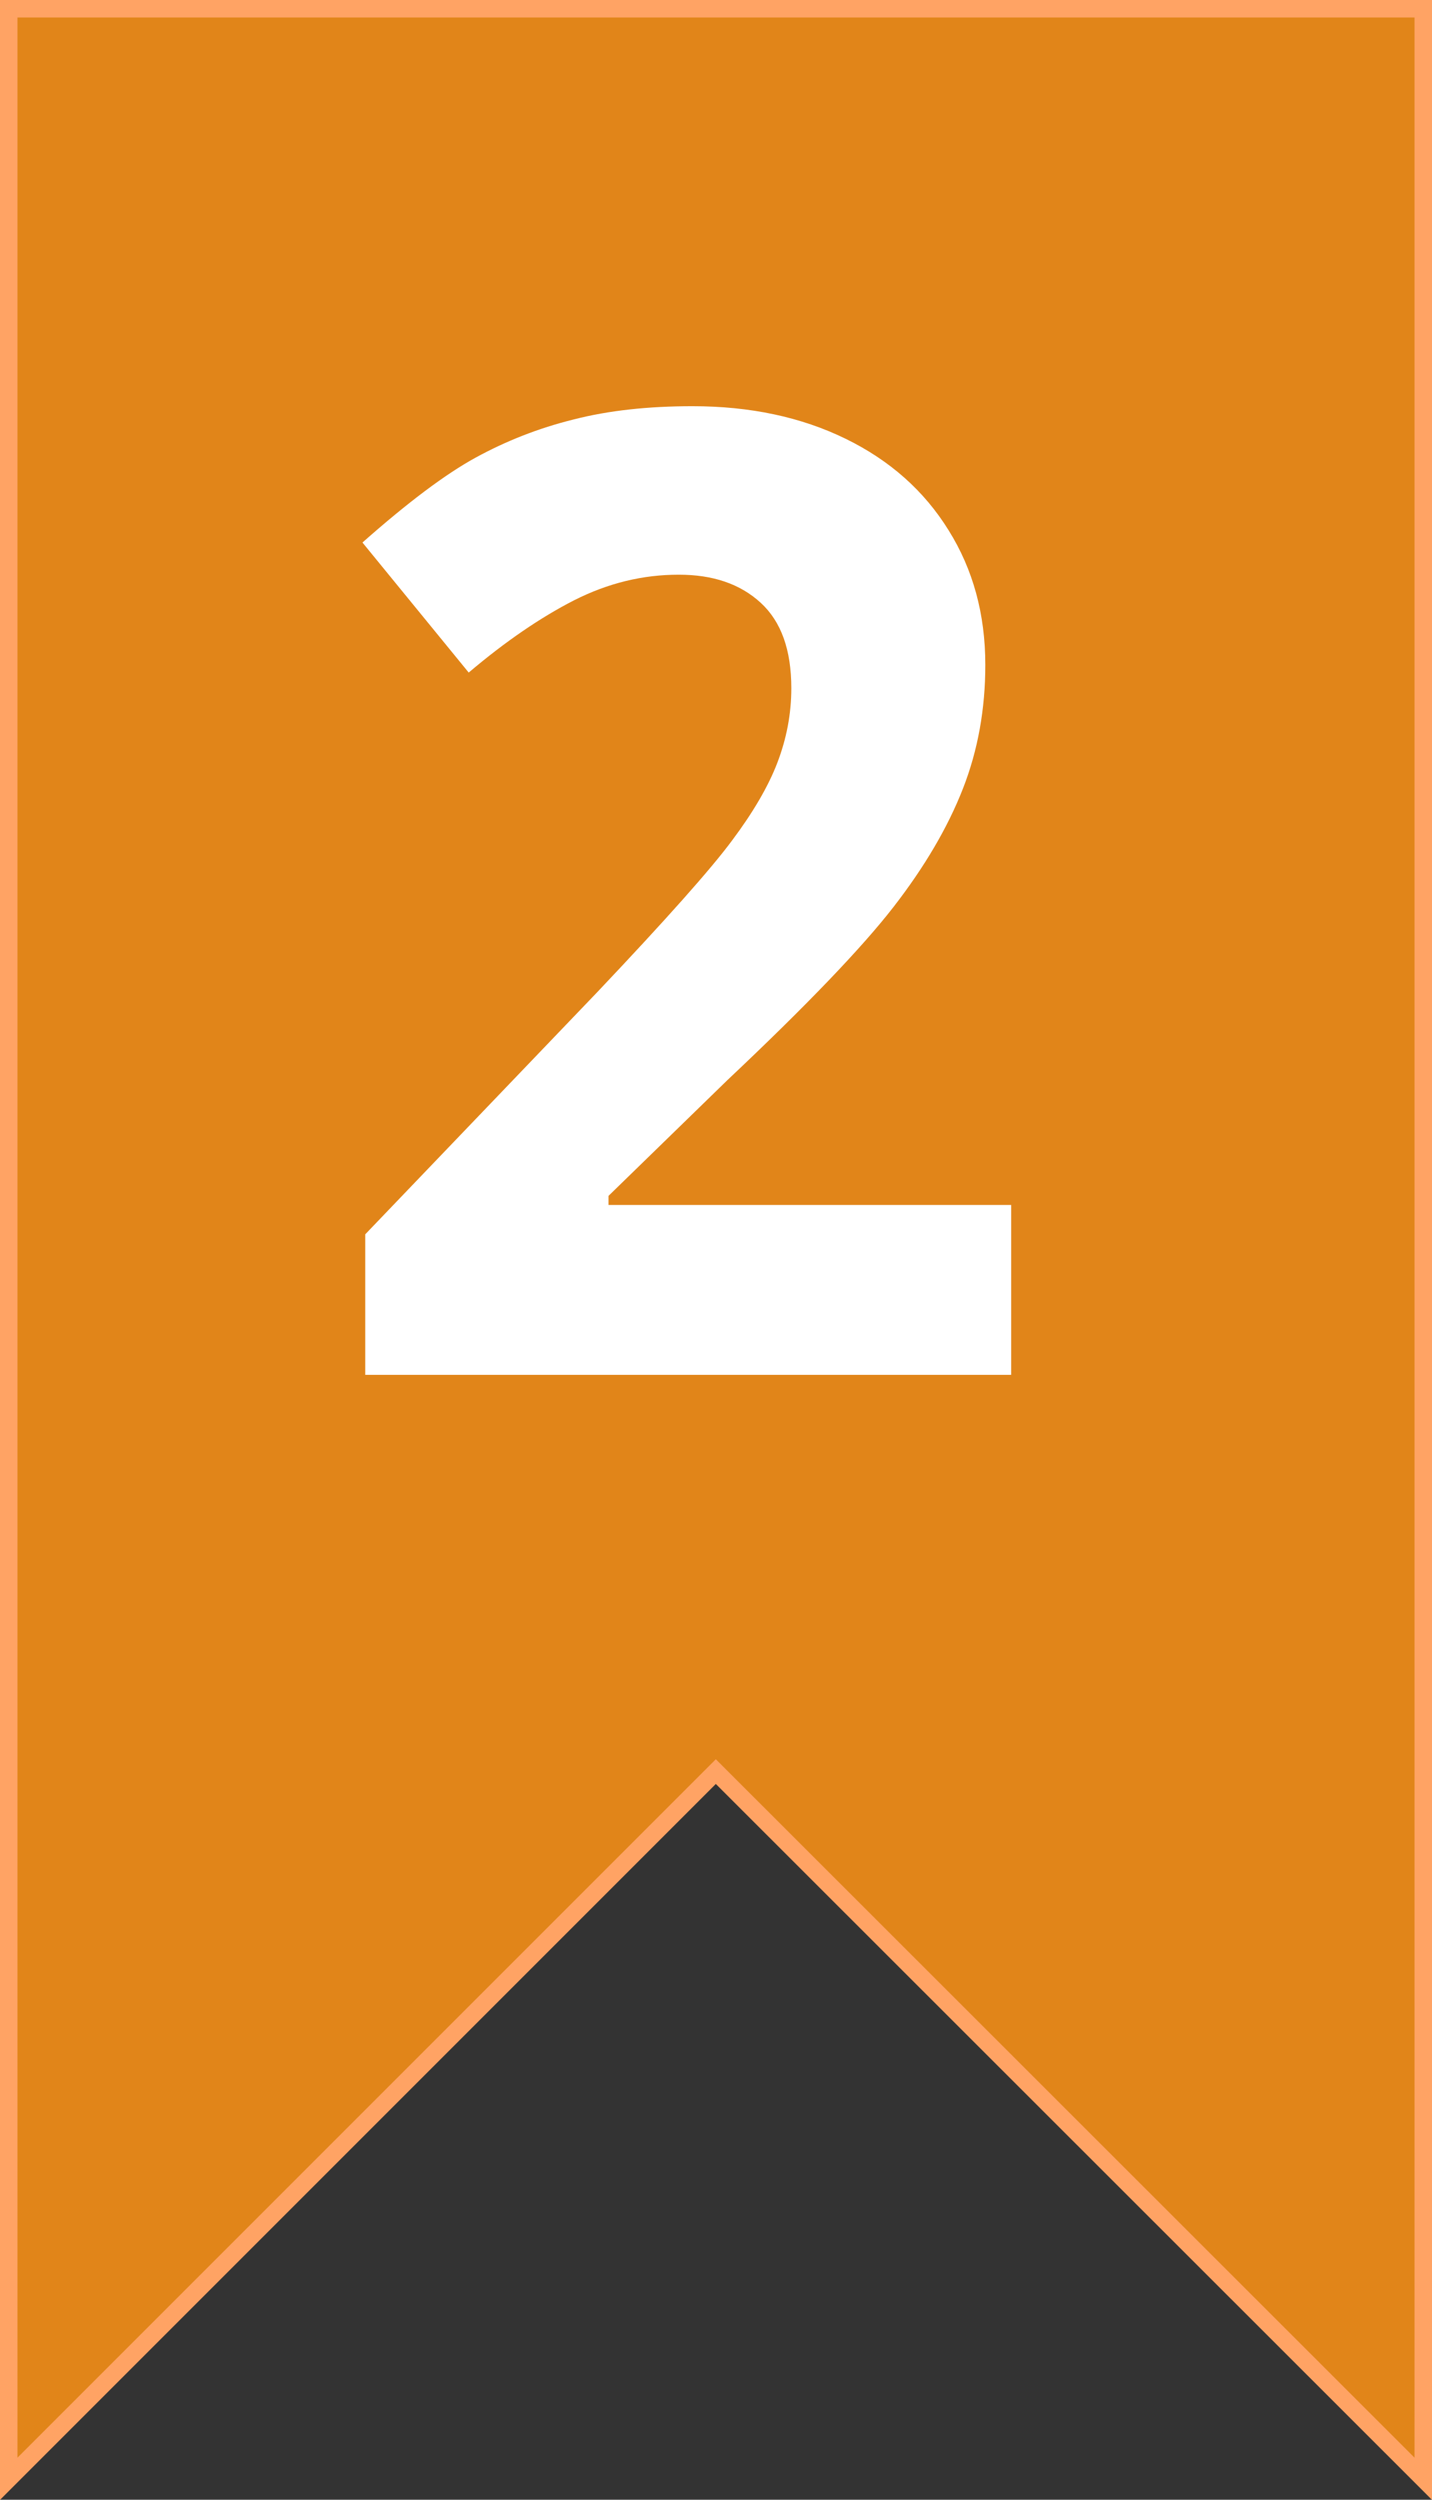
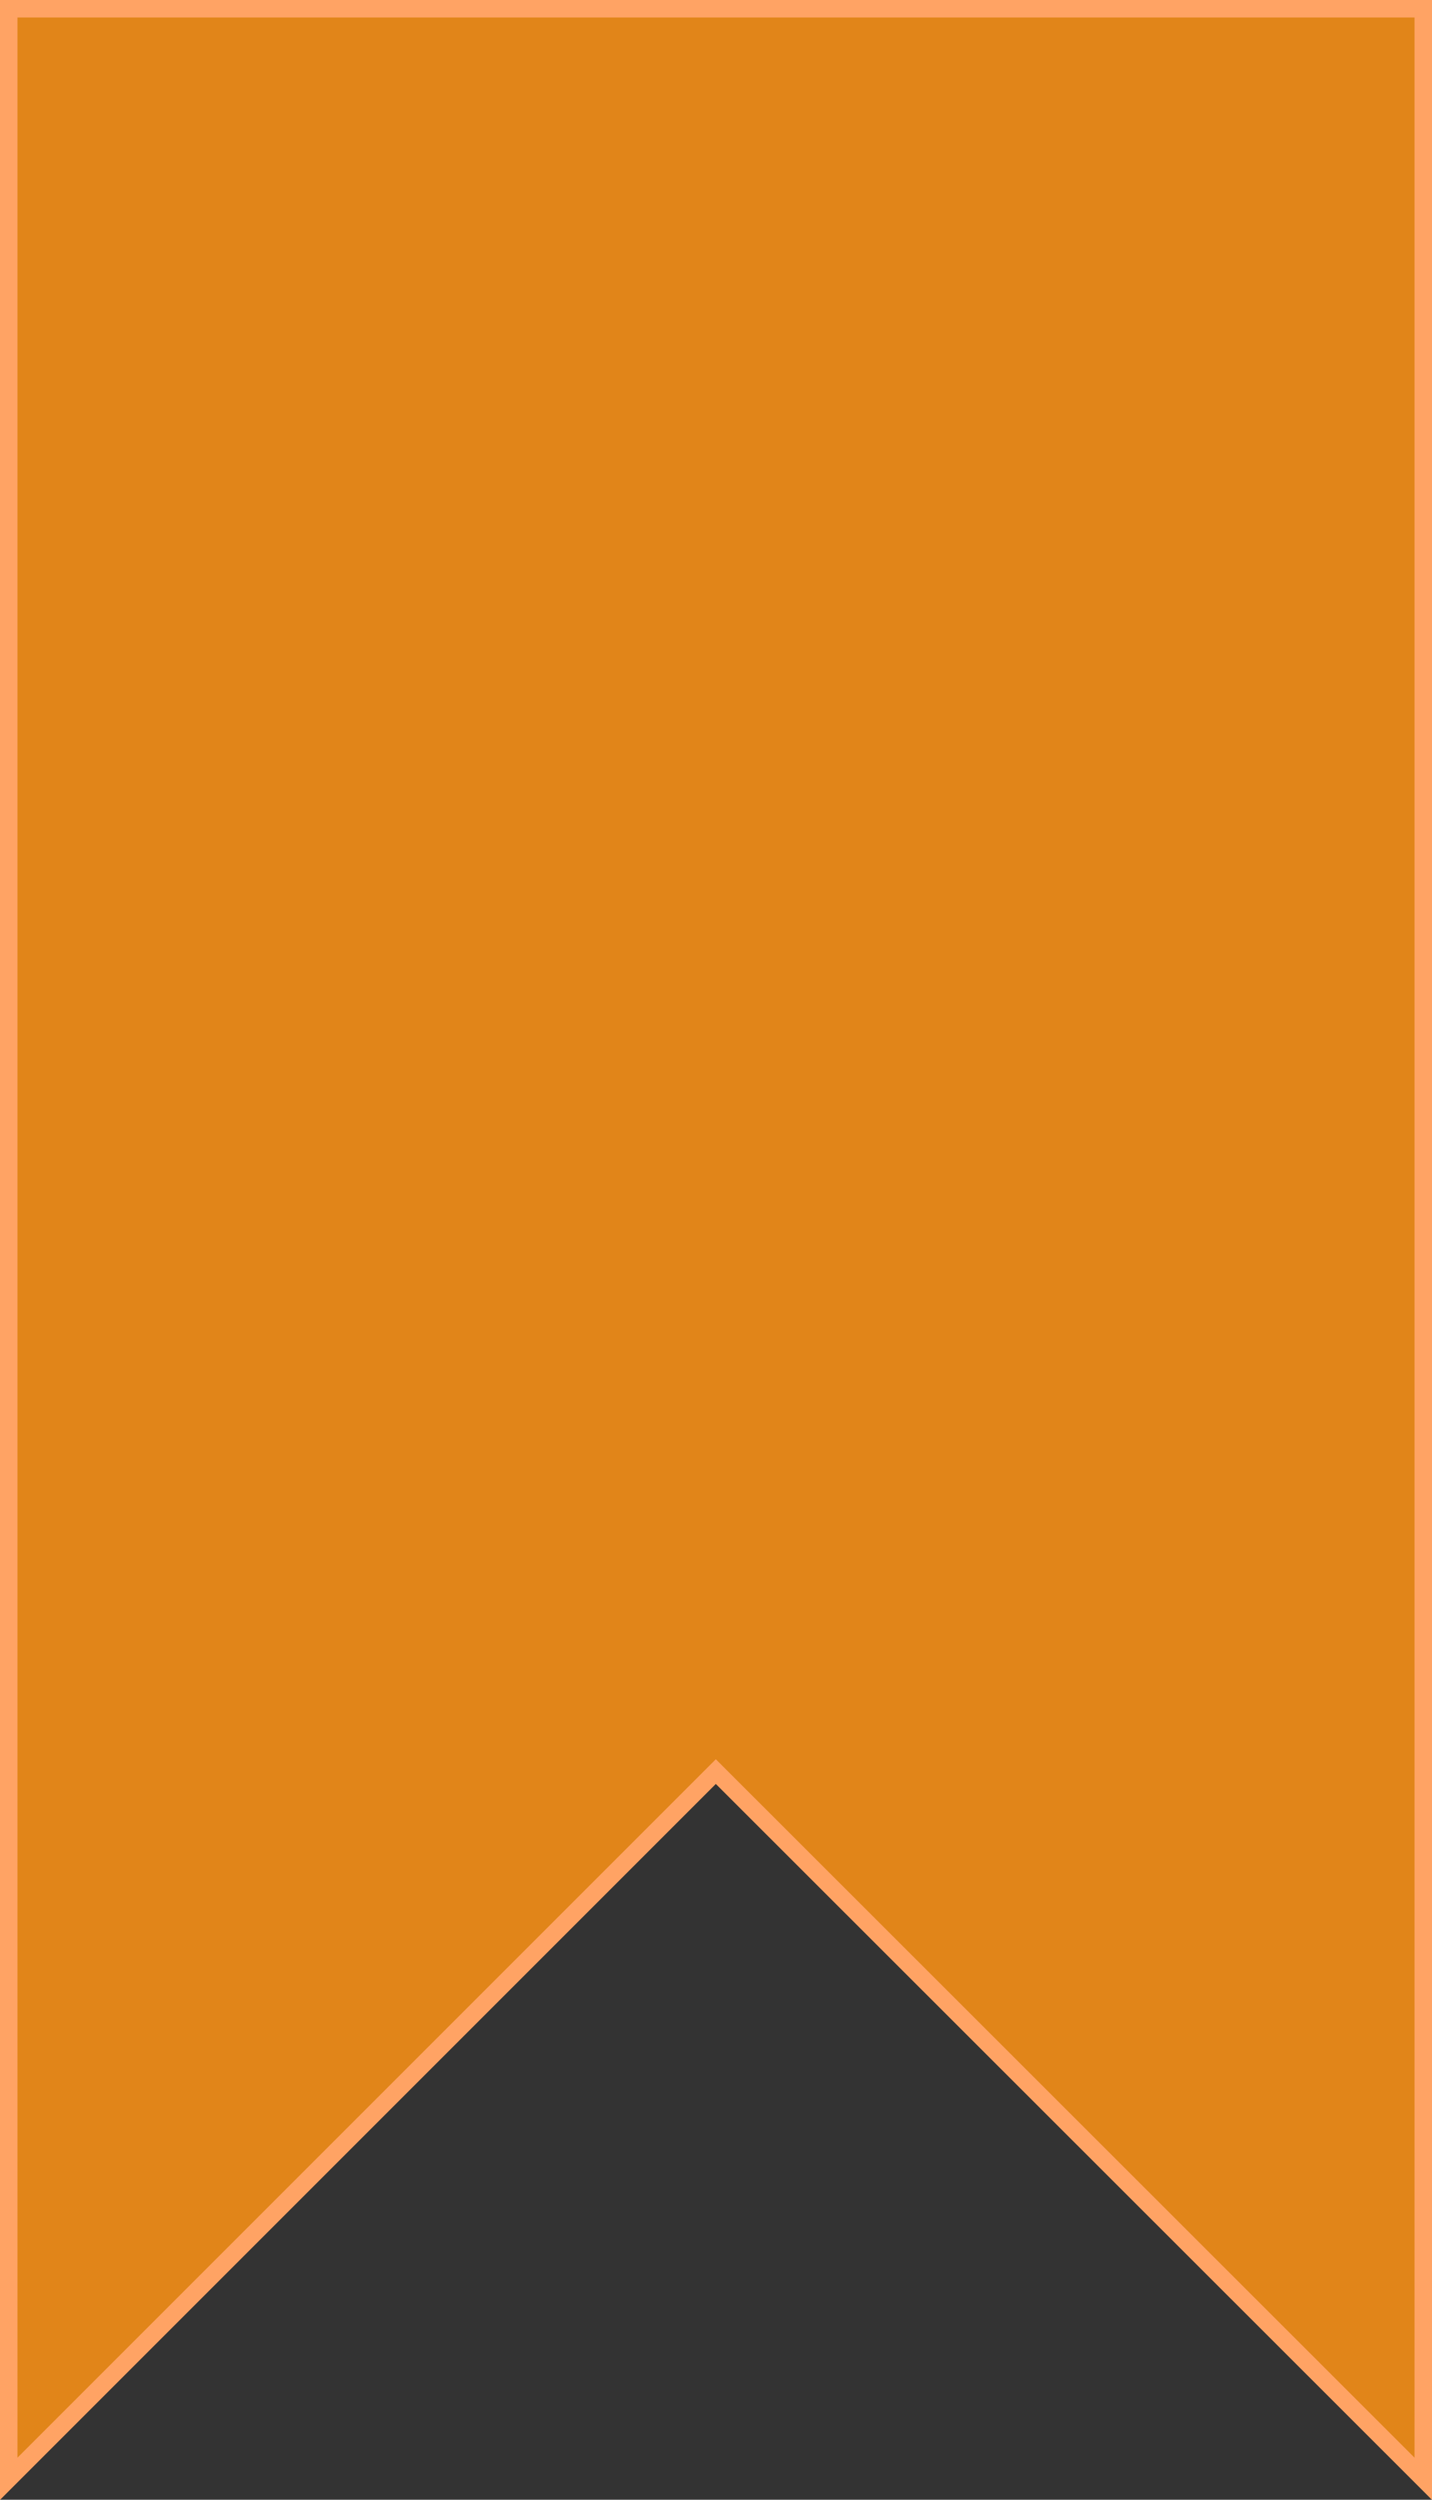
<svg xmlns="http://www.w3.org/2000/svg" id="Livello_2" viewBox="0 0 40.97 71.51">
  <rect x="0" y="0" width="40.97" height="71.51" fill="#333333" stroke="none" />
  <g id="Livello_1-2">
    <polygon points=".25 .25 .25 70.91 20.48 50.68 40.72 70.91 40.72 .25 .25 .25" style="fill:#e18519; stroke:#ffa364; stroke-miterlimit:10; stroke-width:.5px;" />
-     <path d="m28.94,39.33H10.45v-4.02l6.64-6.93c1.97-2.08,3.25-3.52,3.85-4.33.6-.8,1.04-1.55,1.3-2.23.26-.68.4-1.39.4-2.13,0-1.1-.29-1.91-.88-2.45-.59-.54-1.37-.8-2.34-.8-1.03,0-2.02.24-2.99.73-.96.49-1.97,1.18-3.02,2.07l-3.04-3.72c1.3-1.15,2.38-1.96,3.24-2.43.86-.47,1.79-.84,2.8-1.09,1.01-.26,2.15-.38,3.4-.38,1.65,0,3.11.31,4.38.93,1.27.62,2.25,1.49,2.95,2.62.7,1.12,1.05,2.4,1.05,3.85,0,1.26-.21,2.44-.64,3.54-.43,1.1-1.09,2.23-1.99,3.39-.9,1.16-2.48,2.81-4.75,4.95l-3.4,3.31v.26h11.52v4.86Z" style="fill:#fff; stroke-width:0px;" />
  </g>
</svg>